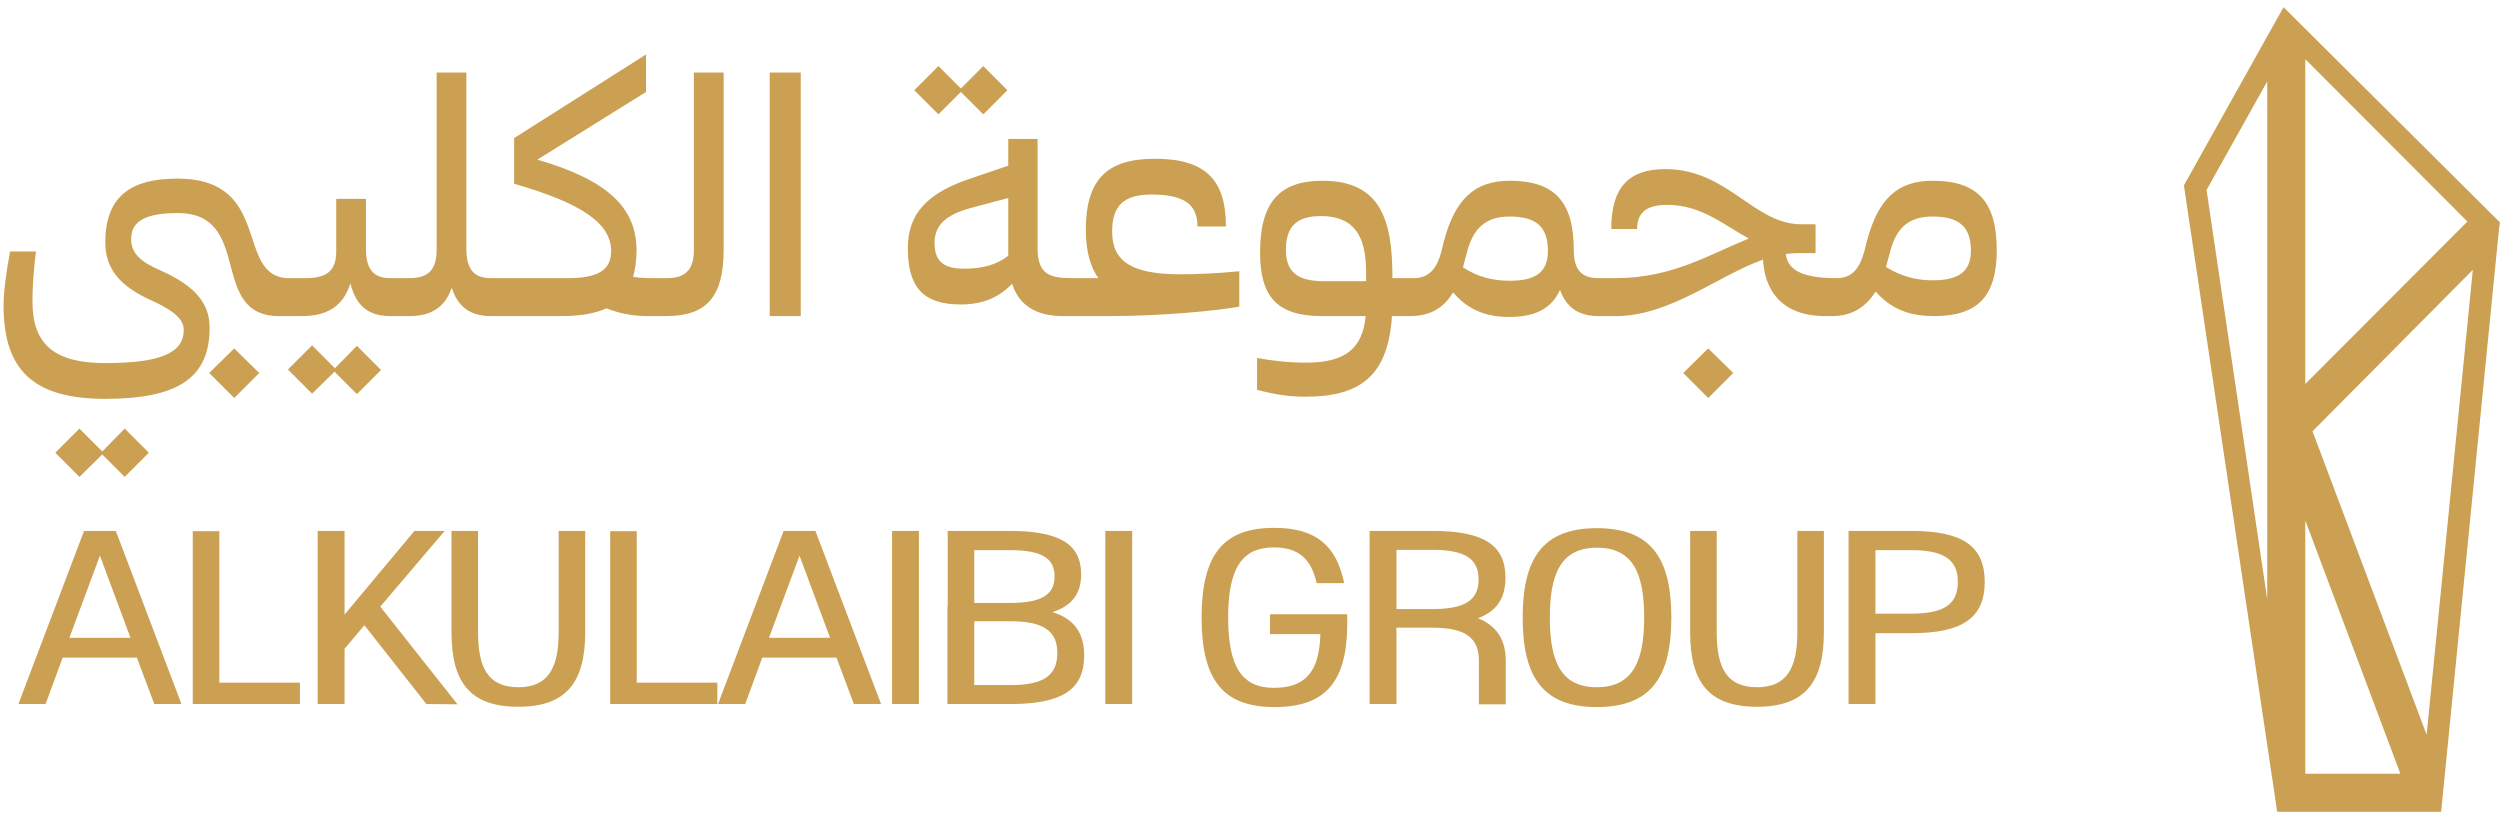
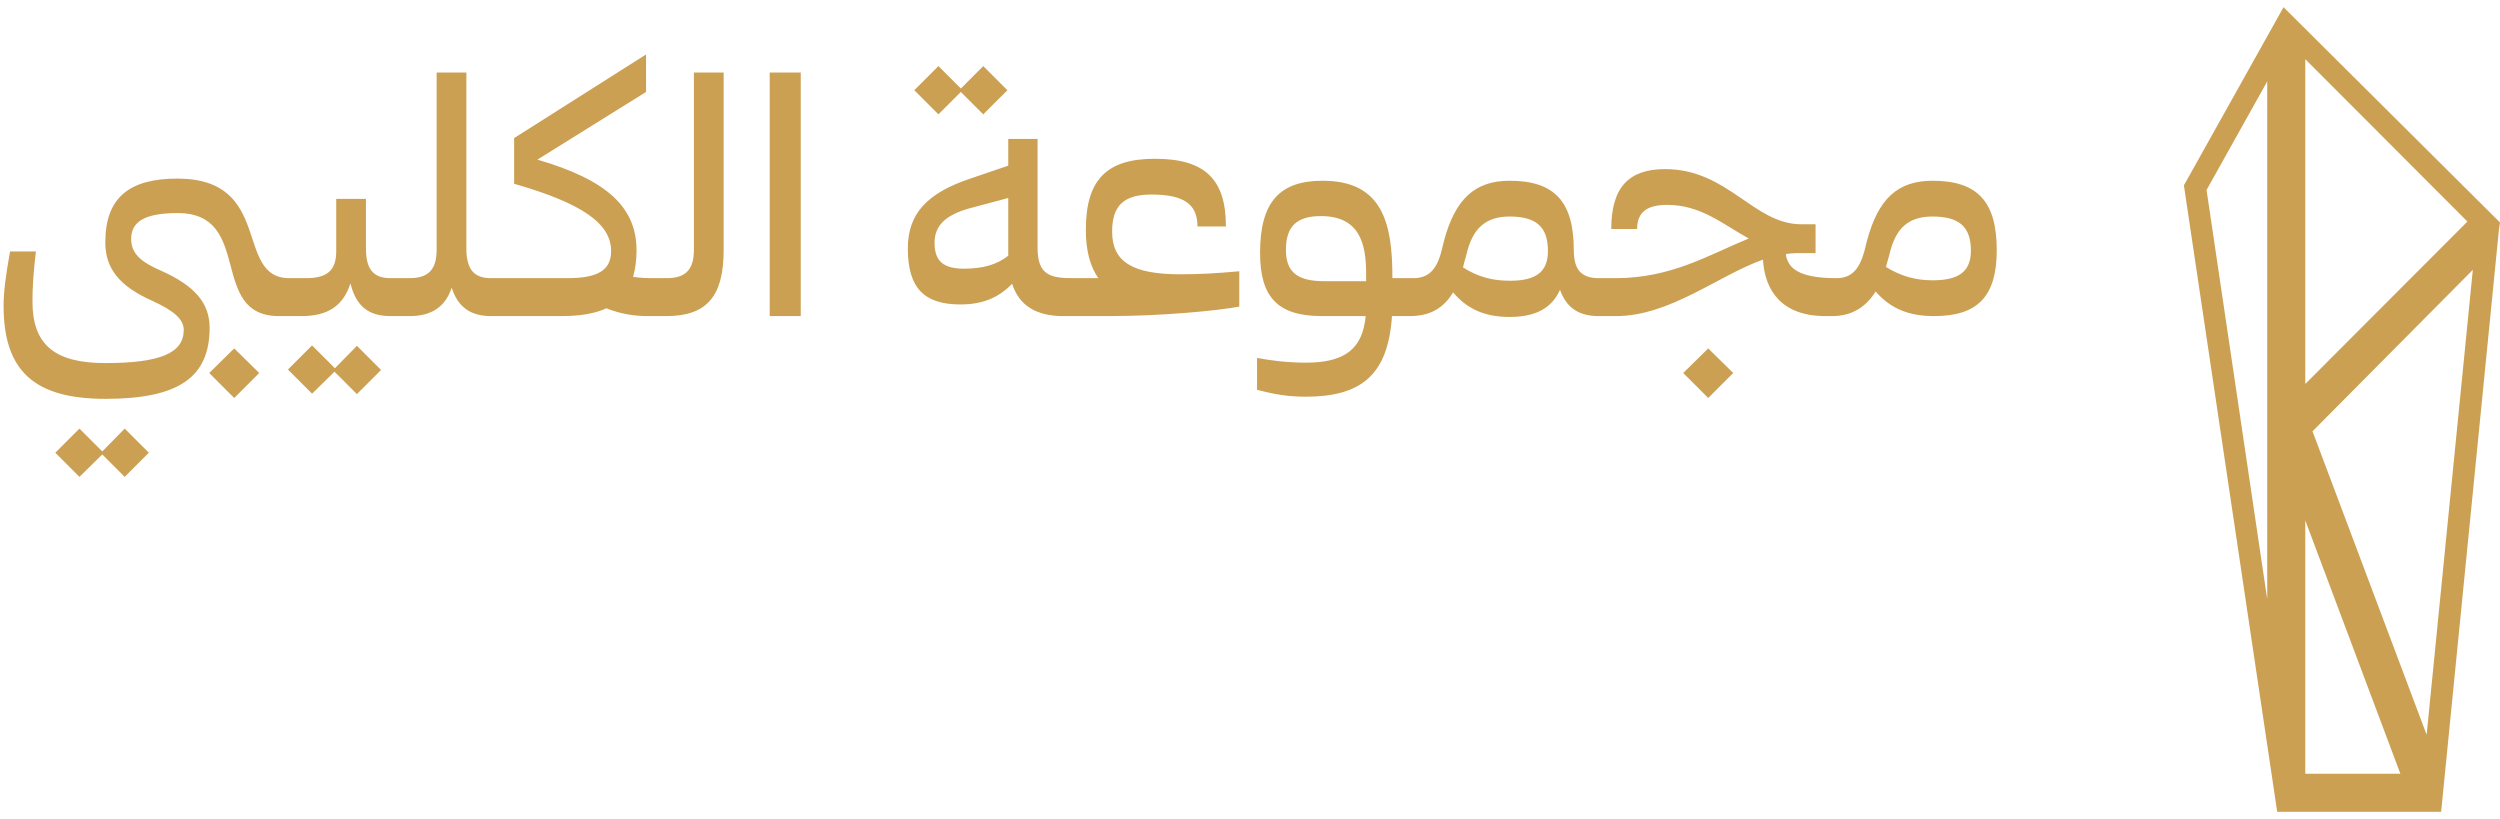
<svg xmlns="http://www.w3.org/2000/svg" width="174" height="57" viewBox="0 0 174 57" fill="none">
  <path d="M12.369 14.83C10.119 14.83 9.129 15.4 9.129 16.63C9.129 17.62 9.759 18.22 11.229 18.85C13.569 19.9 14.589 21.1 14.589 22.81C14.589 26.29 12.399 27.76 7.329 27.76C2.379 27.76 0.249 25.81 0.249 21.28C0.249 20.32 0.399 19.18 0.699 17.5H2.499C2.319 19.03 2.259 20.05 2.259 20.98C2.259 23.98 3.789 25.27 7.329 25.27C11.139 25.27 12.789 24.58 12.789 22.96C12.789 22.24 12.129 21.64 10.629 20.95C8.319 19.93 7.329 18.7 7.329 16.87C7.329 13.75 9.009 12.43 12.339 12.43C19.089 12.43 16.269 19.36 20.139 19.36V21.73L19.419 22C14.469 22 17.679 14.83 12.369 14.83ZM5.529 33.19L3.849 31.51L5.529 29.83L7.119 31.42L8.679 29.83L10.359 31.51L8.679 33.19L7.119 31.63L5.529 33.19ZM16.302 27.7L14.562 25.96L16.302 24.25L18.042 25.96L16.302 27.7ZM19.422 19.66L20.142 19.36H20.622V21.58L19.902 22H19.422V19.66ZM23.401 13.84H25.471V17.32C25.471 18.76 26.011 19.36 27.181 19.36H27.901V21.52L27.181 22C25.651 22 24.781 21.31 24.391 19.72C23.881 21.31 22.801 22 20.971 22H19.891V19.78L20.611 19.36H21.301C22.771 19.36 23.401 18.82 23.401 17.5V13.84ZM21.721 27.4L20.041 25.72L21.721 24.04L23.311 25.63L24.841 24.07L26.521 25.75L24.841 27.43L23.281 25.87L21.721 27.4ZM30.39 5.05H32.46V17.41C32.49 18.79 33.03 19.36 34.17 19.36H34.89V21.52L34.17 22C32.76 22 31.86 21.37 31.44 20.02C30.99 21.37 30.03 22 28.5 22H27.18V19.9L27.9 19.36H28.5C29.82 19.36 30.39 18.76 30.39 17.38V5.05ZM44.964 3.79V6.4L37.404 11.11C42.234 12.52 44.304 14.41 44.304 17.44C44.304 18.13 44.214 18.73 44.064 19.27C44.604 19.36 45.144 19.36 45.804 19.36V21.52C45.714 21.7 45.264 21.97 45.084 22C44.154 22 43.194 21.85 42.204 21.46C41.424 21.82 40.374 22 39.084 22H34.164V19.87L34.884 19.36H39.504C41.634 19.36 42.534 18.79 42.534 17.47C42.534 15.55 40.494 14.14 35.784 12.79V9.61L44.964 3.79ZM48.296 5.05H50.366V17.41C50.366 20.62 49.196 22 46.376 22H45.086V19.9L45.806 19.36H46.406C47.726 19.36 48.296 18.76 48.296 17.38V5.05ZM53.572 22V5.05H55.732V22H53.572ZM70.175 9.67H72.215V17.26C72.215 19.18 73.145 19.36 74.705 19.36V21.43C74.645 21.76 74.315 22 73.985 22C72.155 22 70.925 21.28 70.445 19.75C69.455 20.77 68.315 21.19 66.845 21.19C64.295 21.19 63.185 20.02 63.185 17.29C63.185 14.89 64.505 13.42 67.625 12.4L70.175 11.53V9.67ZM67.085 18.7C68.405 18.7 69.365 18.43 70.175 17.8V13.78L67.475 14.5C65.765 14.98 65.045 15.73 65.045 16.9C65.045 18.16 65.645 18.7 67.085 18.7ZM65.315 7.96L63.635 6.28L65.315 4.6L66.875 6.16L68.435 4.6L70.115 6.28L68.435 7.96L66.875 6.4L65.315 7.96ZM74.704 19.36H76.444C75.874 18.55 75.574 17.44 75.574 16C75.574 12.52 77.014 11.05 80.374 11.05C83.854 11.05 85.324 12.46 85.324 15.76H83.344C83.344 14.2 82.384 13.54 80.134 13.54C78.214 13.54 77.404 14.32 77.404 16.12C77.404 18.22 78.814 19.09 82.144 19.09C83.404 19.09 84.634 19.03 86.254 18.88V21.34C84.634 21.64 80.764 22 77.194 22H73.984V19.93L74.704 19.36ZM87.491 27.13V24.91C88.421 25.09 89.591 25.24 90.911 25.24C93.671 25.24 94.841 24.22 95.051 22H91.991C88.841 22 87.701 20.59 87.701 17.59C87.701 14.11 89.021 12.58 92.051 12.58C96.161 12.58 96.911 15.43 96.911 19.27V19.36H98.411V21.52C98.321 21.73 97.901 21.97 97.691 22H96.881C96.611 26.14 94.691 27.61 90.881 27.61C89.681 27.61 88.751 27.46 87.491 27.13ZM89.501 17.38C89.501 18.82 90.161 19.57 92.141 19.57H95.081V19.03C95.081 16.96 94.631 15.04 91.931 15.04C90.251 15.04 89.501 15.76 89.501 17.38ZM105.066 12.58C108.186 12.58 109.536 14.02 109.536 17.41C109.536 18.79 110.076 19.36 111.276 19.36H111.996V21.52L111.276 22C109.896 22 109.026 21.43 108.576 20.17C108.006 21.46 106.866 22.06 105.066 22.06C103.356 22.06 102.126 21.52 101.136 20.35C100.446 21.49 99.486 22 98.106 22H97.656V19.78L98.376 19.36C99.396 19.36 99.996 18.79 100.326 17.47L100.506 16.75C101.286 13.84 102.666 12.58 105.066 12.58ZM101.916 18.25C101.886 18.37 101.856 18.49 101.826 18.61C102.846 19.27 103.866 19.54 105.096 19.54C106.926 19.54 107.736 18.91 107.736 17.47C107.736 15.79 106.926 15.07 105.066 15.07C103.416 15.07 102.486 15.88 102.066 17.71L101.916 18.25ZM116.043 14.26C114.663 14.26 113.943 14.74 113.943 15.94H112.143C112.143 13.03 113.373 11.77 115.893 11.77C120.273 11.77 122.043 15.61 125.373 15.61H126.363V17.62H124.983C124.743 17.62 124.533 17.65 124.293 17.68C124.413 18.64 125.163 19.36 127.803 19.36V21.7L127.053 22C123.933 22 122.823 20.14 122.703 18.07C119.583 19.18 116.223 22 112.473 22H111.273V20.02L111.963 19.36H112.443C116.343 19.36 118.923 17.74 121.713 16.6C119.913 15.61 118.383 14.26 116.043 14.26ZM118.893 27.7L117.153 25.96L118.893 24.25L120.633 25.96L118.893 27.7ZM134.504 12.58C137.624 12.58 138.974 14.02 138.974 17.41C138.974 20.62 137.654 22 134.624 22C132.854 22 131.594 21.49 130.544 20.29C129.824 21.43 128.834 22 127.514 22H127.094V19.78L127.814 19.36C128.834 19.36 129.404 18.79 129.764 17.47L129.944 16.75C130.724 13.84 132.074 12.58 134.504 12.58ZM131.354 18.25C131.324 18.37 131.294 18.46 131.264 18.58C132.284 19.21 133.304 19.51 134.504 19.51C136.364 19.51 137.174 18.88 137.174 17.44C137.174 15.79 136.364 15.07 134.504 15.07C132.824 15.07 131.924 15.88 131.504 17.71L131.354 18.25Z" fill="#CBA052" />
-   <path d="M1.281 49L5.85 36.951H8.06L12.629 49H10.737L9.526 45.77H4.362L3.172 49H1.281ZM4.83 44.389H9.08L6.955 38.672L4.83 44.389ZM13.416 36.972H15.265V47.513H20.875V49H13.416V36.972ZM22.111 36.951H23.981V42.774L28.847 36.951H30.951L26.467 42.221L31.843 49.021L29.676 49L25.362 43.517L23.981 45.154V49H22.111V36.951ZM31.423 36.951H33.272V44.006C33.272 46.45 33.952 47.831 36.077 47.831C38.18 47.831 38.882 46.45 38.882 44.006V36.951H40.73V44.006C40.73 47.513 39.392 49.191 36.077 49.191C32.74 49.191 31.423 47.513 31.423 44.006V36.951ZM42.469 36.972H44.318V47.513H49.928V49H42.469V36.972ZM49.974 49L54.542 36.951H56.752L61.321 49H59.43L58.218 45.77H53.055L51.865 49H49.974ZM53.522 44.389H57.772L55.647 38.672L53.522 44.389ZM62.087 36.951H63.957V49H62.087V36.951ZM70.253 36.951C73.738 36.951 75.246 37.865 75.246 39.969C75.246 41.307 74.63 42.157 73.249 42.604C74.758 43.071 75.459 44.049 75.459 45.621C75.459 48.001 73.908 49 70.338 49H65.939V42.242H65.96V36.951H70.253ZM70.338 43.241H67.809V47.682H70.338C72.611 47.682 73.589 47.024 73.589 45.451C73.589 43.9 72.611 43.241 70.338 43.241ZM70.274 38.29H67.809V41.966H70.274C72.463 41.966 73.398 41.414 73.398 40.117C73.398 38.821 72.463 38.29 70.274 38.29ZM76.929 36.951H78.799V49H76.929V36.951ZM88.646 38.099C86.436 38.099 85.48 39.565 85.48 42.986C85.48 46.407 86.436 47.874 88.667 47.874C90.856 47.874 91.833 46.748 91.897 44.134H88.391V42.752H93.767C93.767 43.029 93.767 43.347 93.767 43.56C93.725 47.513 92.195 49.212 88.71 49.212C85.14 49.212 83.631 47.343 83.631 42.986C83.631 38.609 85.14 36.739 88.667 36.739C91.536 36.739 93.002 37.907 93.555 40.585H91.642C91.238 38.843 90.346 38.099 88.646 38.099ZM95.324 36.951H99.701C103.25 36.951 104.78 37.929 104.78 40.203C104.78 41.626 104.185 42.54 102.867 43.029C104.142 43.539 104.801 44.495 104.801 45.983V49.021H102.931V45.983C102.931 44.431 102.039 43.688 99.722 43.688H97.194V49H95.324V36.951ZM99.701 38.269H97.194V42.391H99.701C101.954 42.391 102.91 41.775 102.91 40.33C102.91 38.885 101.954 38.269 99.701 38.269ZM111.14 36.76C114.923 36.76 116.325 38.864 116.325 42.986C116.325 47.109 114.923 49.212 111.14 49.212C107.379 49.212 105.977 47.109 105.977 42.986C105.977 38.864 107.379 36.76 111.14 36.76ZM111.14 38.12C108.633 38.12 107.868 39.947 107.868 42.986C107.868 46.025 108.633 47.831 111.14 47.831C113.648 47.831 114.434 46.004 114.434 42.986C114.434 39.926 113.669 38.12 111.14 38.12ZM117.635 36.951H119.484V44.006C119.484 46.45 120.164 47.831 122.289 47.831C124.392 47.831 125.094 46.45 125.094 44.006V36.951H126.942V44.006C126.942 47.513 125.604 49.191 122.289 49.191C118.952 49.191 117.635 47.513 117.635 44.006V36.951ZM128.66 36.951H133.037C136.607 36.951 138.137 38.014 138.137 40.5C138.137 42.986 136.607 44.07 133.037 44.07H130.53V49H128.66V36.951ZM133.037 38.29H130.53V42.71H133.037C135.311 42.71 136.267 42.051 136.267 40.5C136.267 38.97 135.311 38.29 133.037 38.29Z" fill="#CBA052" />
  <path d="M158.934 0.5L152 12.901L158.493 56.5H169.903L173.937 15.873L174 15.485L158.934 0.5ZM157.799 41.709L153.576 13.224L157.799 5.667V41.709ZM160.447 4.117L171.731 15.42L160.447 26.724V4.117ZM167.066 53.852H160.447V36.219L167.066 53.852ZM168.894 51.139L160.951 30.018L172.109 18.779L168.894 51.139Z" fill="#CBA052" />
</svg>